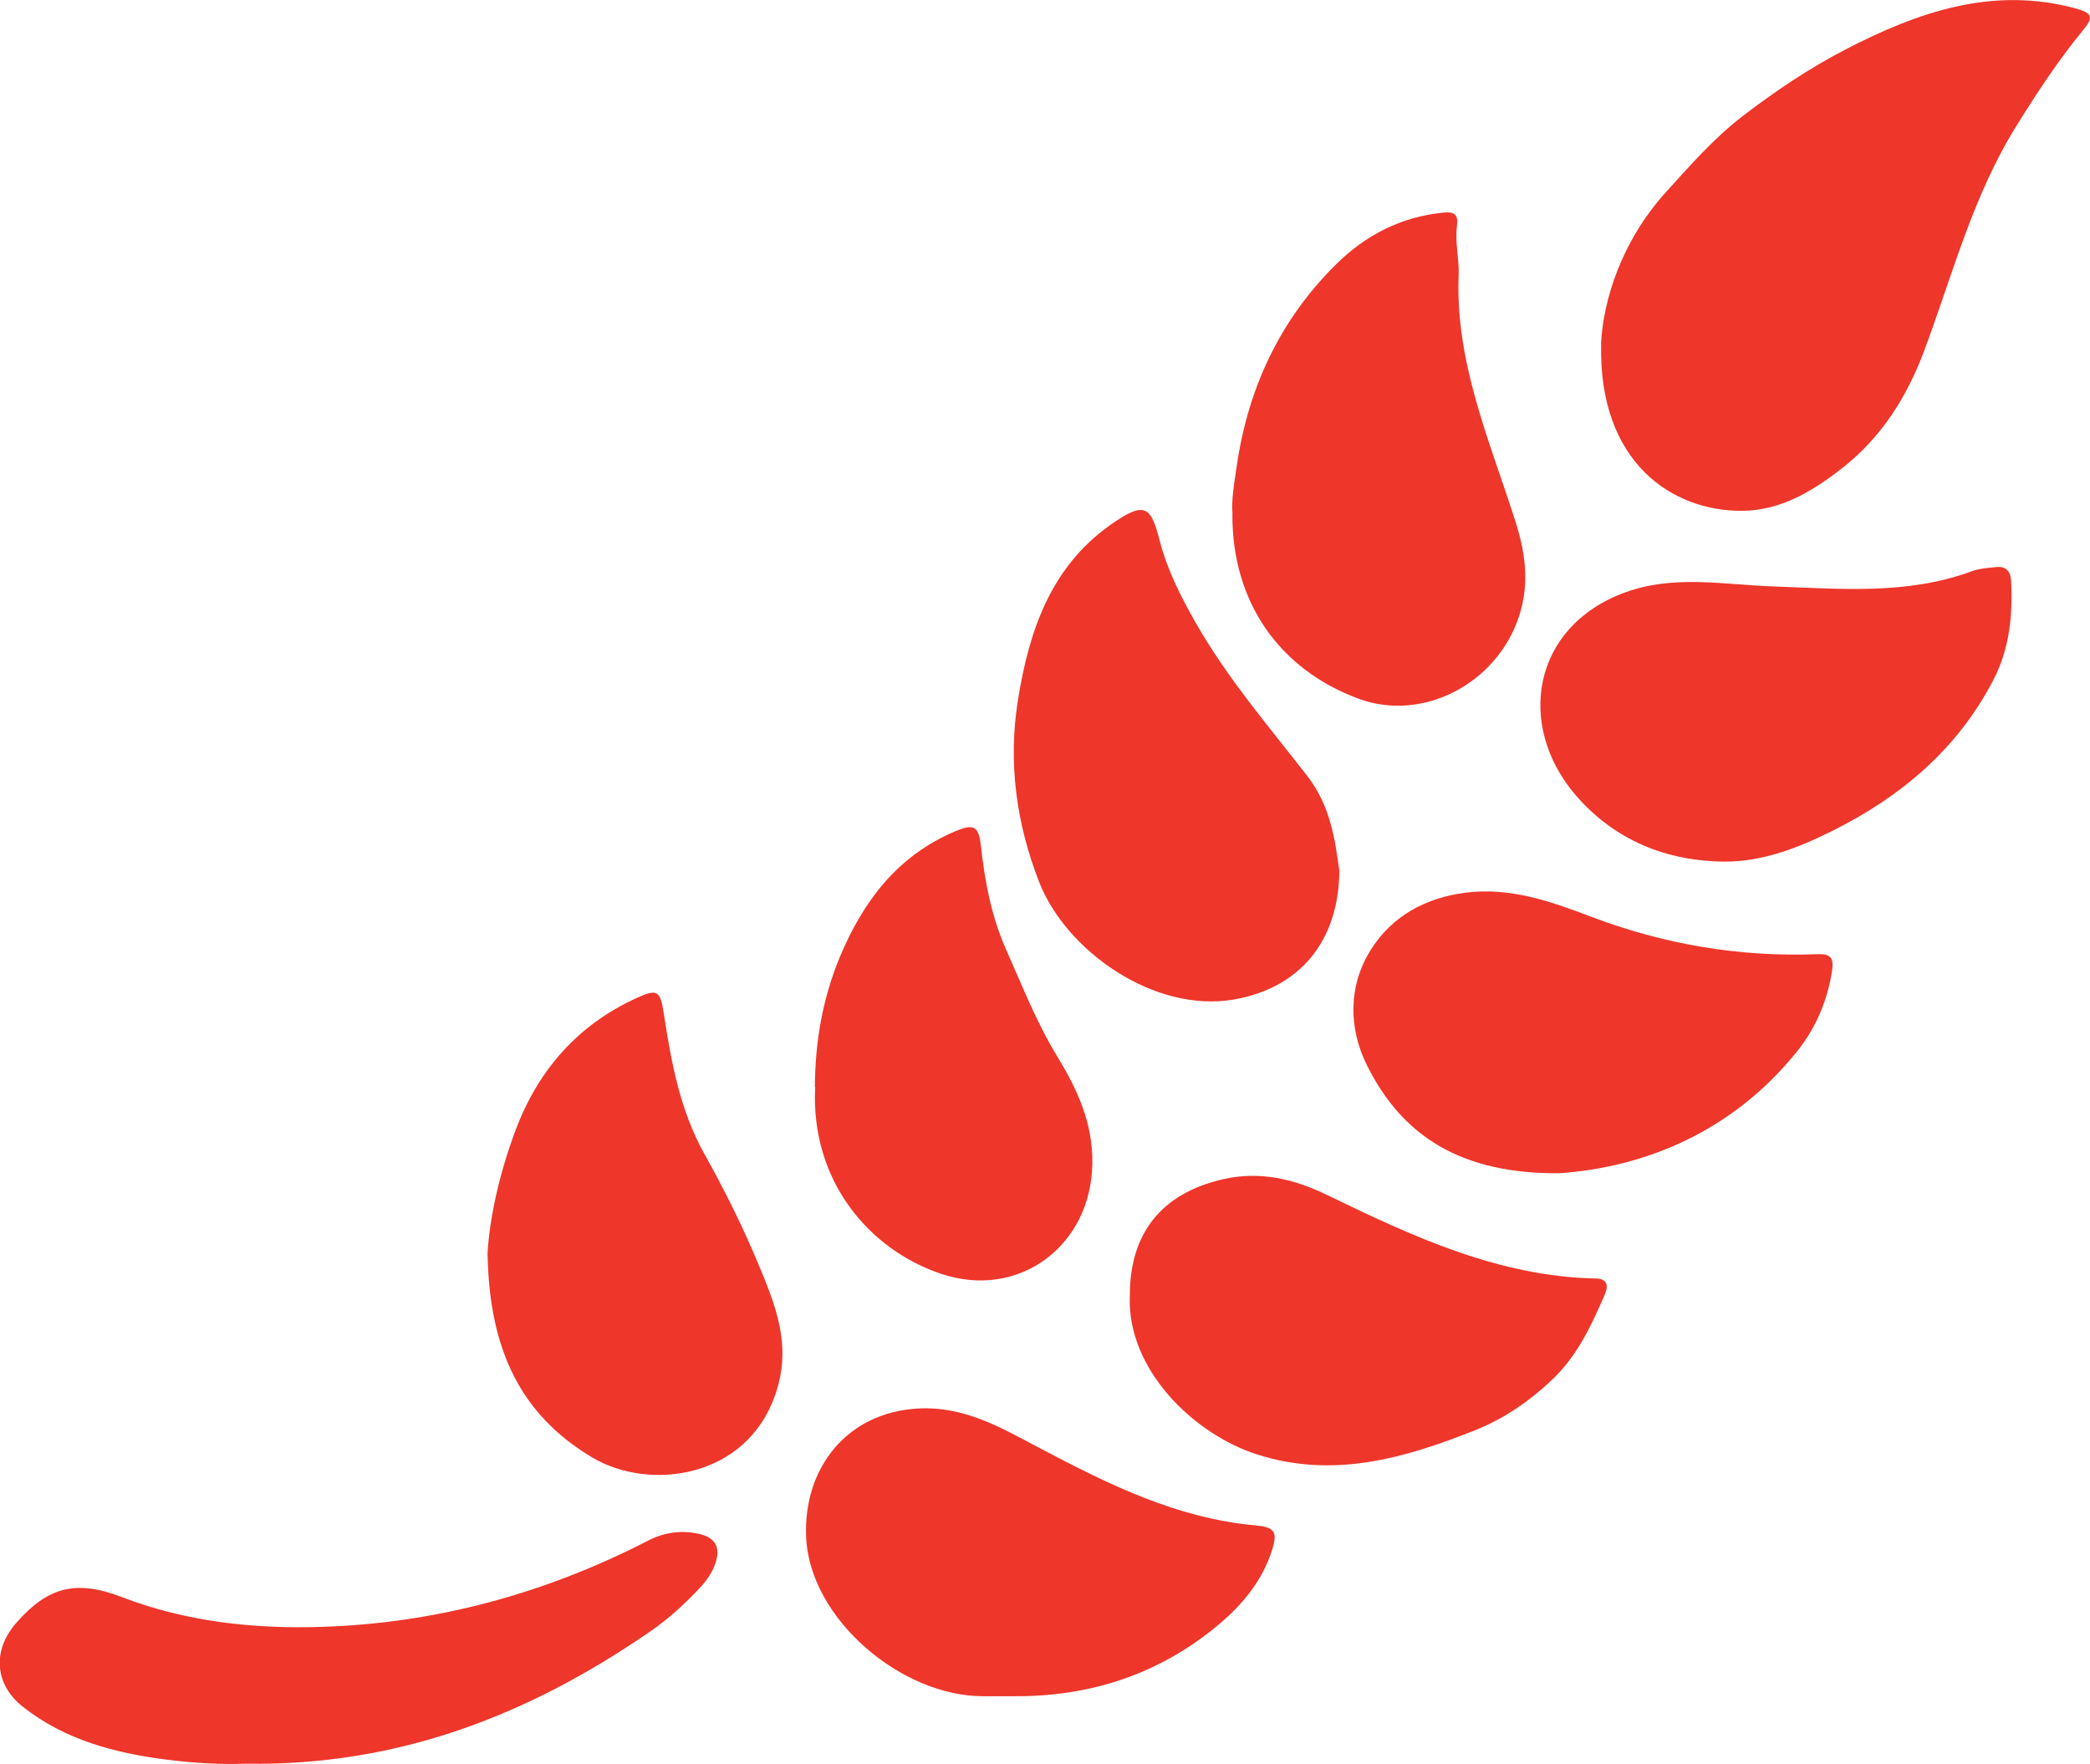
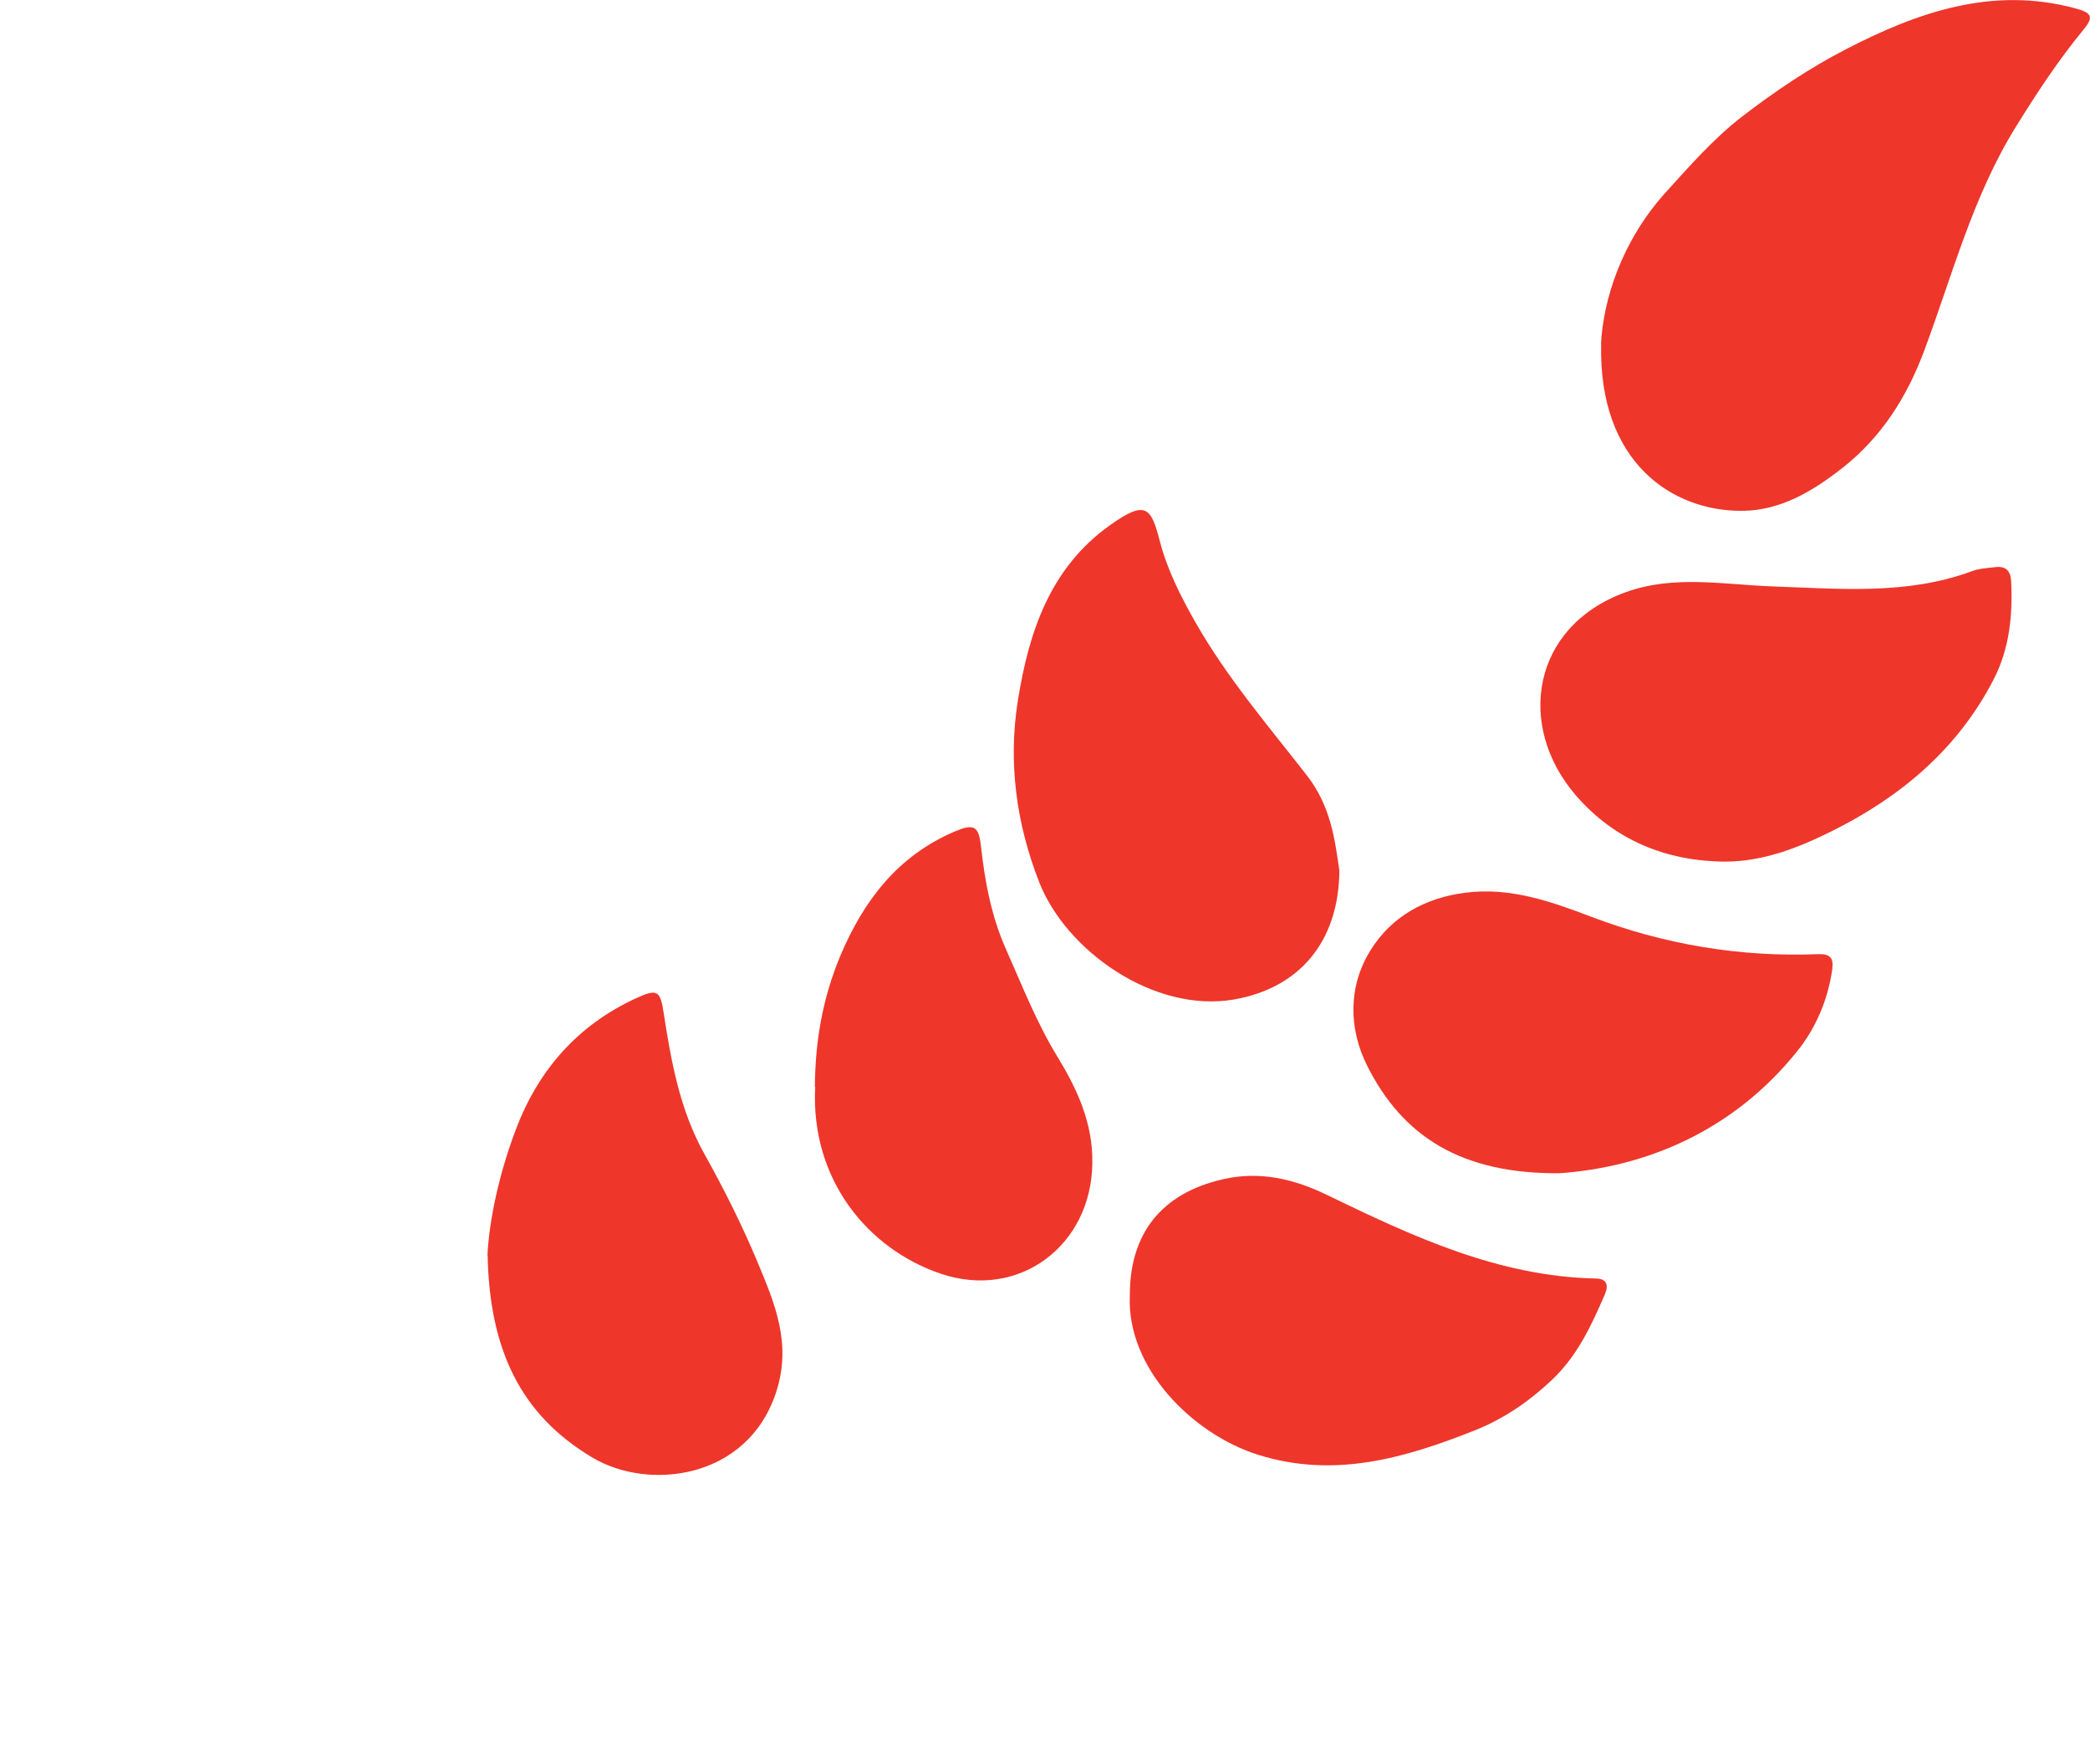
<svg xmlns="http://www.w3.org/2000/svg" viewBox="0 0 135.96 114.75" id="Layer_2">
  <defs>
    <style>.cls-1{fill:#ee362b;stroke-width:0px;}</style>
  </defs>
  <g id="Layer_1-2">
    <path d="M104.16,22.36c-.19,7.73,4.64,10.91,9.18,10.87,2.53-.02,4.63-1.31,6.54-2.81,2.52-1.99,4.17-4.59,5.3-7.62,1.83-4.91,3.16-10.04,5.95-14.54,1.35-2.18,2.76-4.33,4.39-6.31.71-.86.57-1.12-.56-1.42-5.38-1.43-10.21.26-14.89,2.68-2.38,1.23-4.62,2.74-6.74,4.37-1.84,1.42-3.38,3.18-4.95,4.91-2.92,3.22-4.09,7.07-4.23,9.88Z" class="cls-1" />
    <path d="M87.12,56.56c-.28-1.88-.53-4.09-2.09-6.1-2.53-3.25-5.23-6.4-7.27-9.99-.93-1.64-1.81-3.36-2.3-5.23-.58-2.25-.92-2.74-3.26-1.07-3.9,2.78-5.27,6.95-5.98,11.37-.65,4.04-.11,8.03,1.38,11.84,1.74,4.46,7.46,8.53,12.66,7.64,4.23-.73,6.86-3.73,6.87-8.46Z" class="cls-1" />
-     <path d="M80.17,33.47c-.02,5.68,3.03,10.06,8.2,11.98,4.18,1.55,9.02-.98,10.45-5.37.72-2.21.39-4.25-.31-6.39-1.66-5.15-3.85-10.19-3.62-15.79.04-1.06-.25-2.13-.11-3.2.09-.74-.15-.94-.88-.87-2.75.27-5.06,1.46-6.99,3.37-3.66,3.62-5.73,8.07-6.46,13.14-.16,1.1-.36,2.2-.27,3.13Z" class="cls-1" />
    <path d="M112.24,56.05c2.48-.01,4.74-.9,6.9-1.97,4.49-2.23,8.21-5.34,10.55-9.88,1.03-2,1.25-4.16,1.14-6.38-.03-.67-.34-1.01-1.01-.93-.53.06-1.08.09-1.58.28-4.2,1.54-8.53,1.13-12.85.98-3.23-.11-6.49-.78-9.68.39-6.08,2.23-7.07,8.66-3.24,13.15,2.54,2.97,5.94,4.34,9.77,4.36Z" class="cls-1" />
    <path d="M31.72,81.64c.12,6.06,2.08,10.37,6.84,13.19,3.65,2.16,10.02,1.4,11.9-4.18,1.08-3.18-.04-5.81-1.16-8.5-1.01-2.42-2.19-4.78-3.47-7.07-1.61-2.88-2.17-6.03-2.66-9.21-.22-1.44-.42-1.56-1.78-.94-3.83,1.76-6.39,4.7-7.85,8.59-1.07,2.84-1.71,5.8-1.83,8.12Z" class="cls-1" />
    <path d="M101.46,76.32c5.5-.39,11.21-2.66,15.44-7.92,1.23-1.53,2-3.34,2.29-5.32.11-.77-.14-1.04-.92-1.01-5.1.2-10.01-.63-14.8-2.45-2.58-.98-5.24-1.92-8.13-1.55-2.63.33-4.82,1.55-6.18,3.74-1.47,2.35-1.43,5.1-.23,7.5,2.31,4.63,6.16,7.07,12.54,7.01Z" class="cls-1" />
-     <path d="M73.5,84.26c-.23,4.74,4.1,9.05,8.36,10.38,4.95,1.55,9.54.21,14.07-1.59,1.85-.73,3.5-1.85,4.98-3.24,1.69-1.58,2.61-3.57,3.49-5.61.26-.6.12-1.02-.57-1.03-6.36-.13-11.94-2.74-17.51-5.44-2.12-1.03-4.38-1.58-6.8-1.01-3.94.91-6.03,3.5-6.02,7.54Z" class="cls-1" />
-     <path d="M65.94,110.34c5.01.04,9.52-1.45,13.35-4.67,1.52-1.27,2.82-2.84,3.45-4.8.39-1.23.19-1.52-1.07-1.64-5.09-.46-9.54-2.66-13.96-4.99-2.52-1.33-4.98-2.81-8.07-2.61-4.54.29-7.38,3.84-7.2,8.35.22,5.33,6.22,10.39,11.54,10.36.65,0,1.3,0,1.95,0Z" class="cls-1" />
+     <path d="M73.5,84.26c-.23,4.74,4.1,9.05,8.36,10.38,4.95,1.55,9.54.21,14.07-1.59,1.85-.73,3.5-1.85,4.98-3.24,1.69-1.58,2.61-3.57,3.49-5.61.26-.6.12-1.02-.57-1.03-6.36-.13-11.94-2.74-17.51-5.44-2.12-1.03-4.38-1.58-6.8-1.01-3.94.91-6.03,3.5-6.02,7.54" class="cls-1" />
    <path d="M53.03,70.71c-.31,6.07,3.48,10.57,8.18,12.15,5.08,1.71,9.78-1.83,9.85-7.18.04-2.64-.99-4.84-2.29-6.97-1.34-2.2-2.27-4.58-3.31-6.92-.97-2.17-1.39-4.43-1.65-6.77-.14-1.33-.5-1.45-1.75-.91-3.68,1.59-5.88,4.48-7.4,8.08-1.13,2.71-1.63,5.49-1.65,8.51Z" class="cls-1" />
-     <path d="M16,114.73c9.95.16,18.47-3.2,26.31-8.61,1.16-.8,2.22-1.76,3.19-2.8.45-.48.83-1,1.04-1.63.34-1.01.02-1.65-1.03-1.9-1.16-.27-2.28-.12-3.35.43-6.67,3.43-13.77,5.38-21.26,5.61-4.4.14-8.79-.33-12.98-1.94-2.97-1.14-4.81-.67-6.87,1.69-1.56,1.79-1.41,3.99.44,5.45,2.74,2.16,5.98,3.01,9.37,3.44,1.79.23,3.58.32,5.12.26Z" class="cls-1" />
  </g>
</svg>